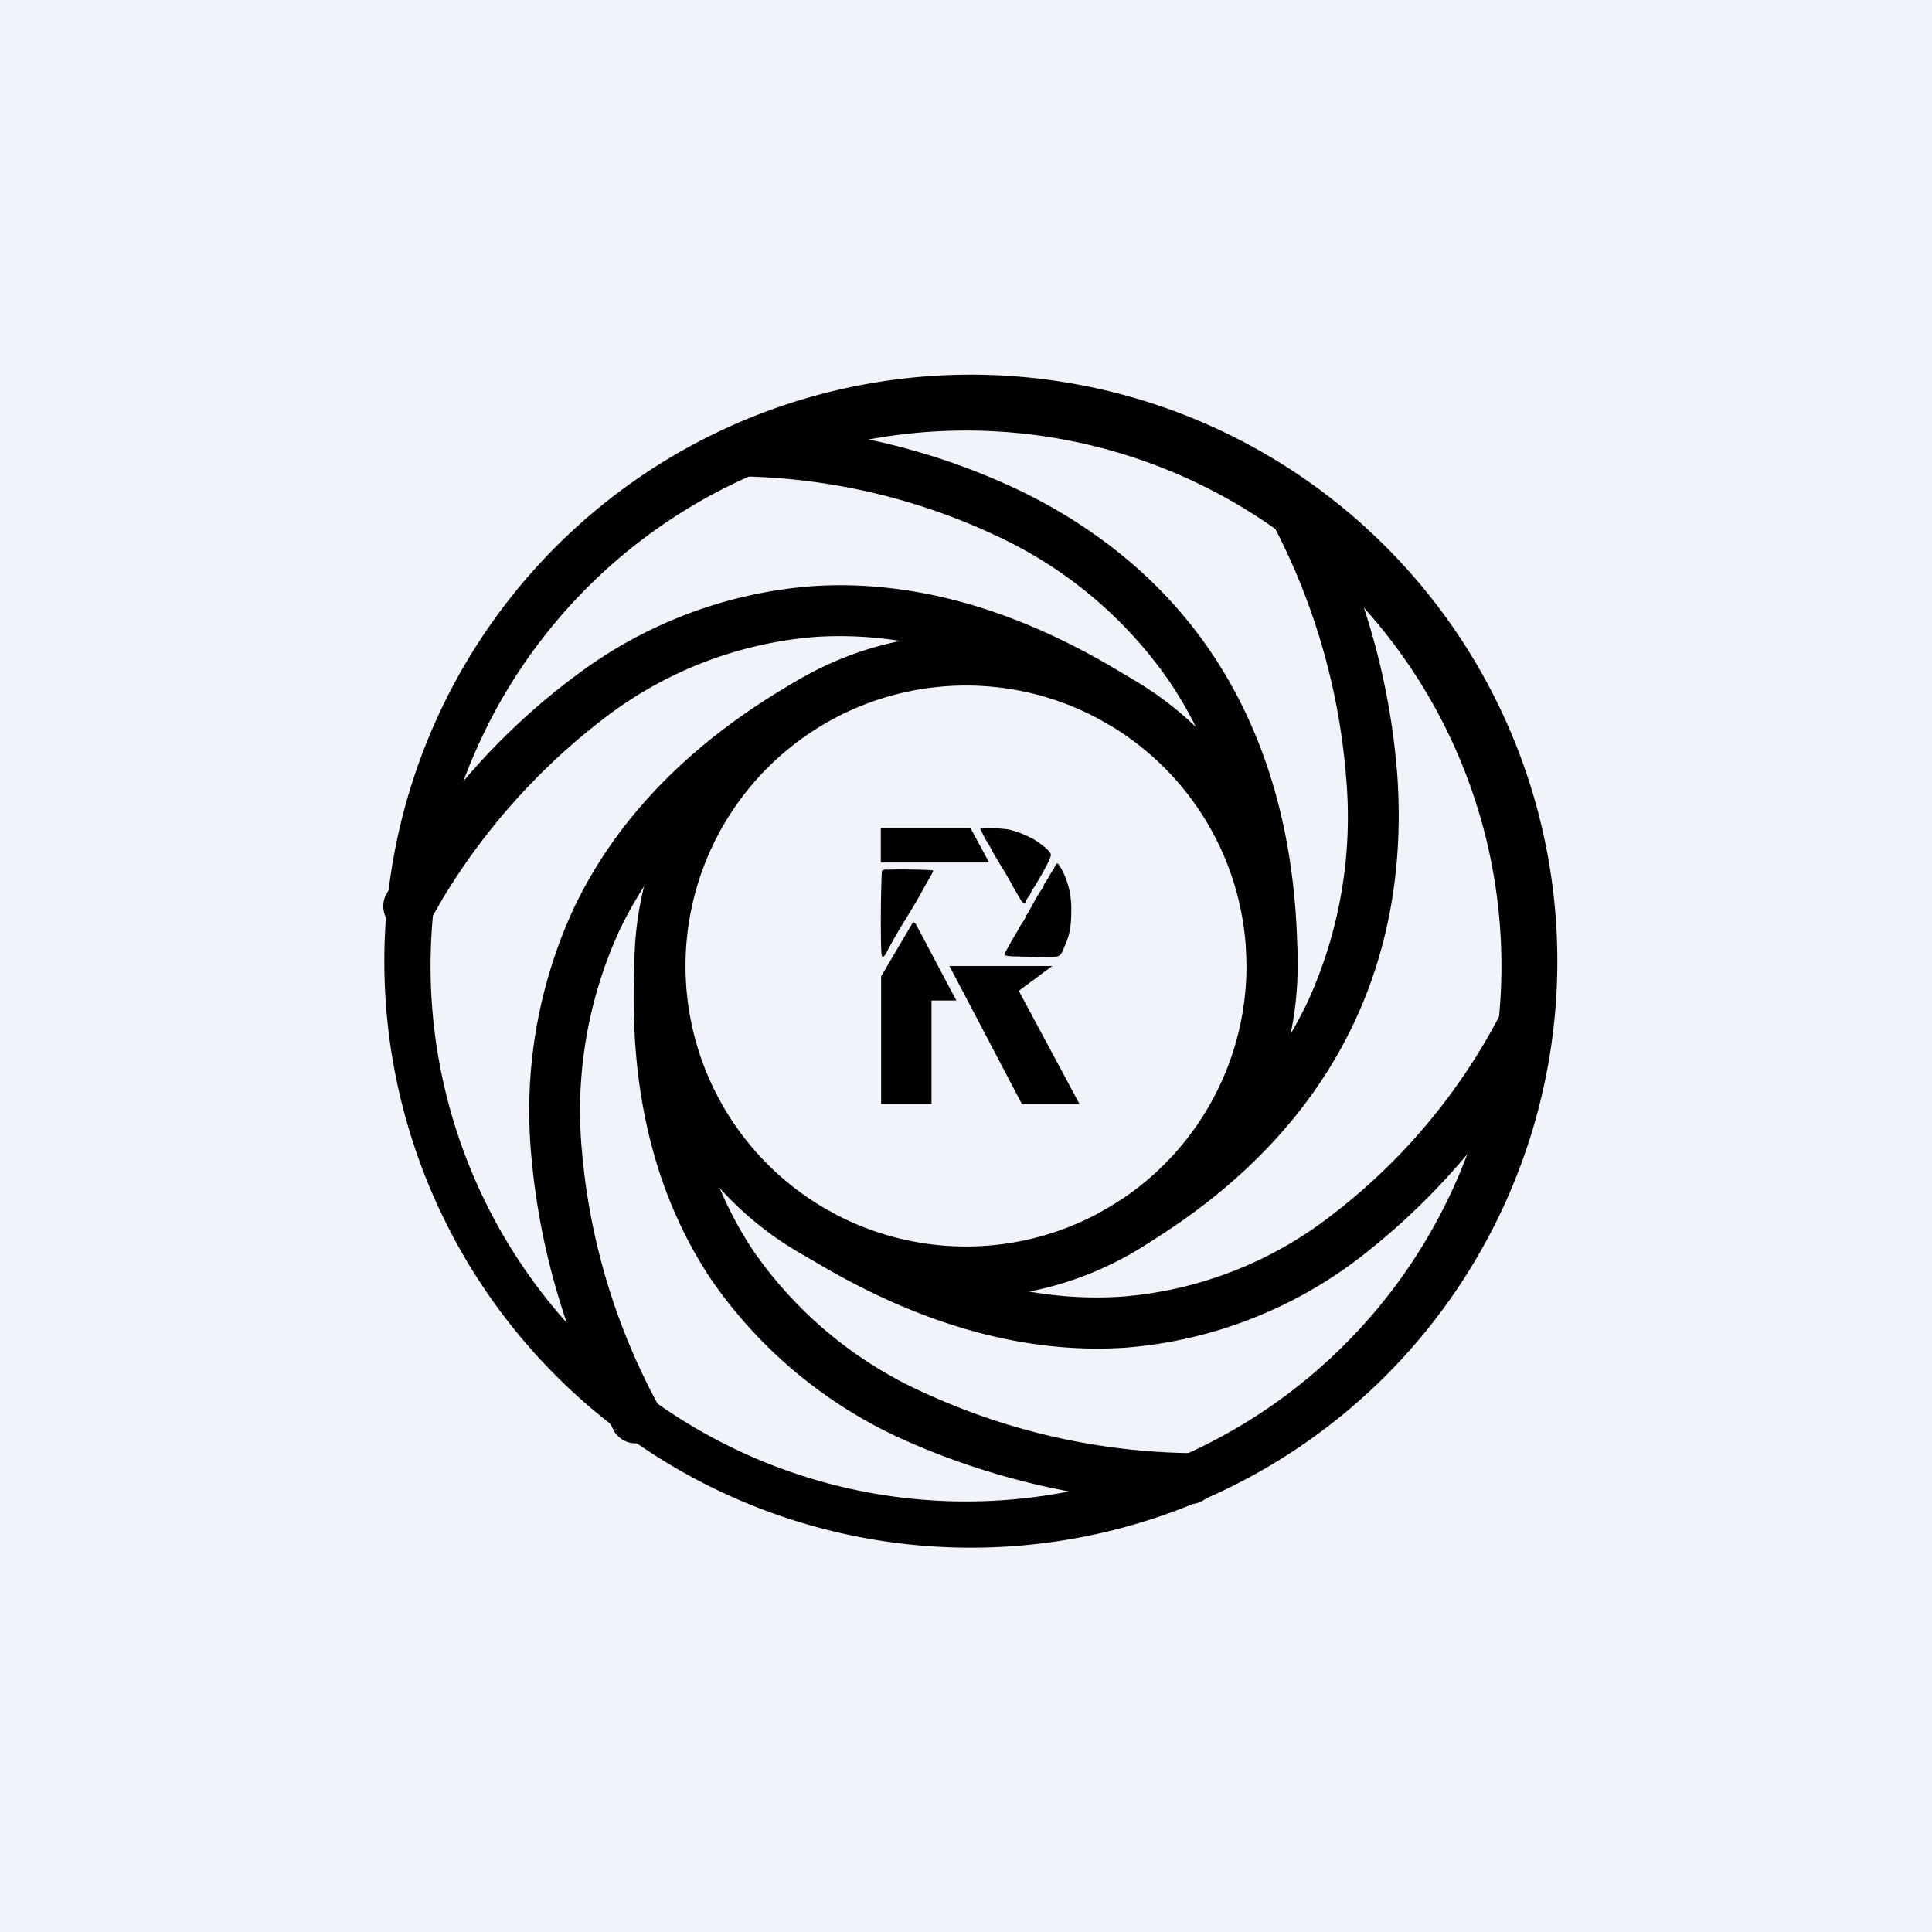
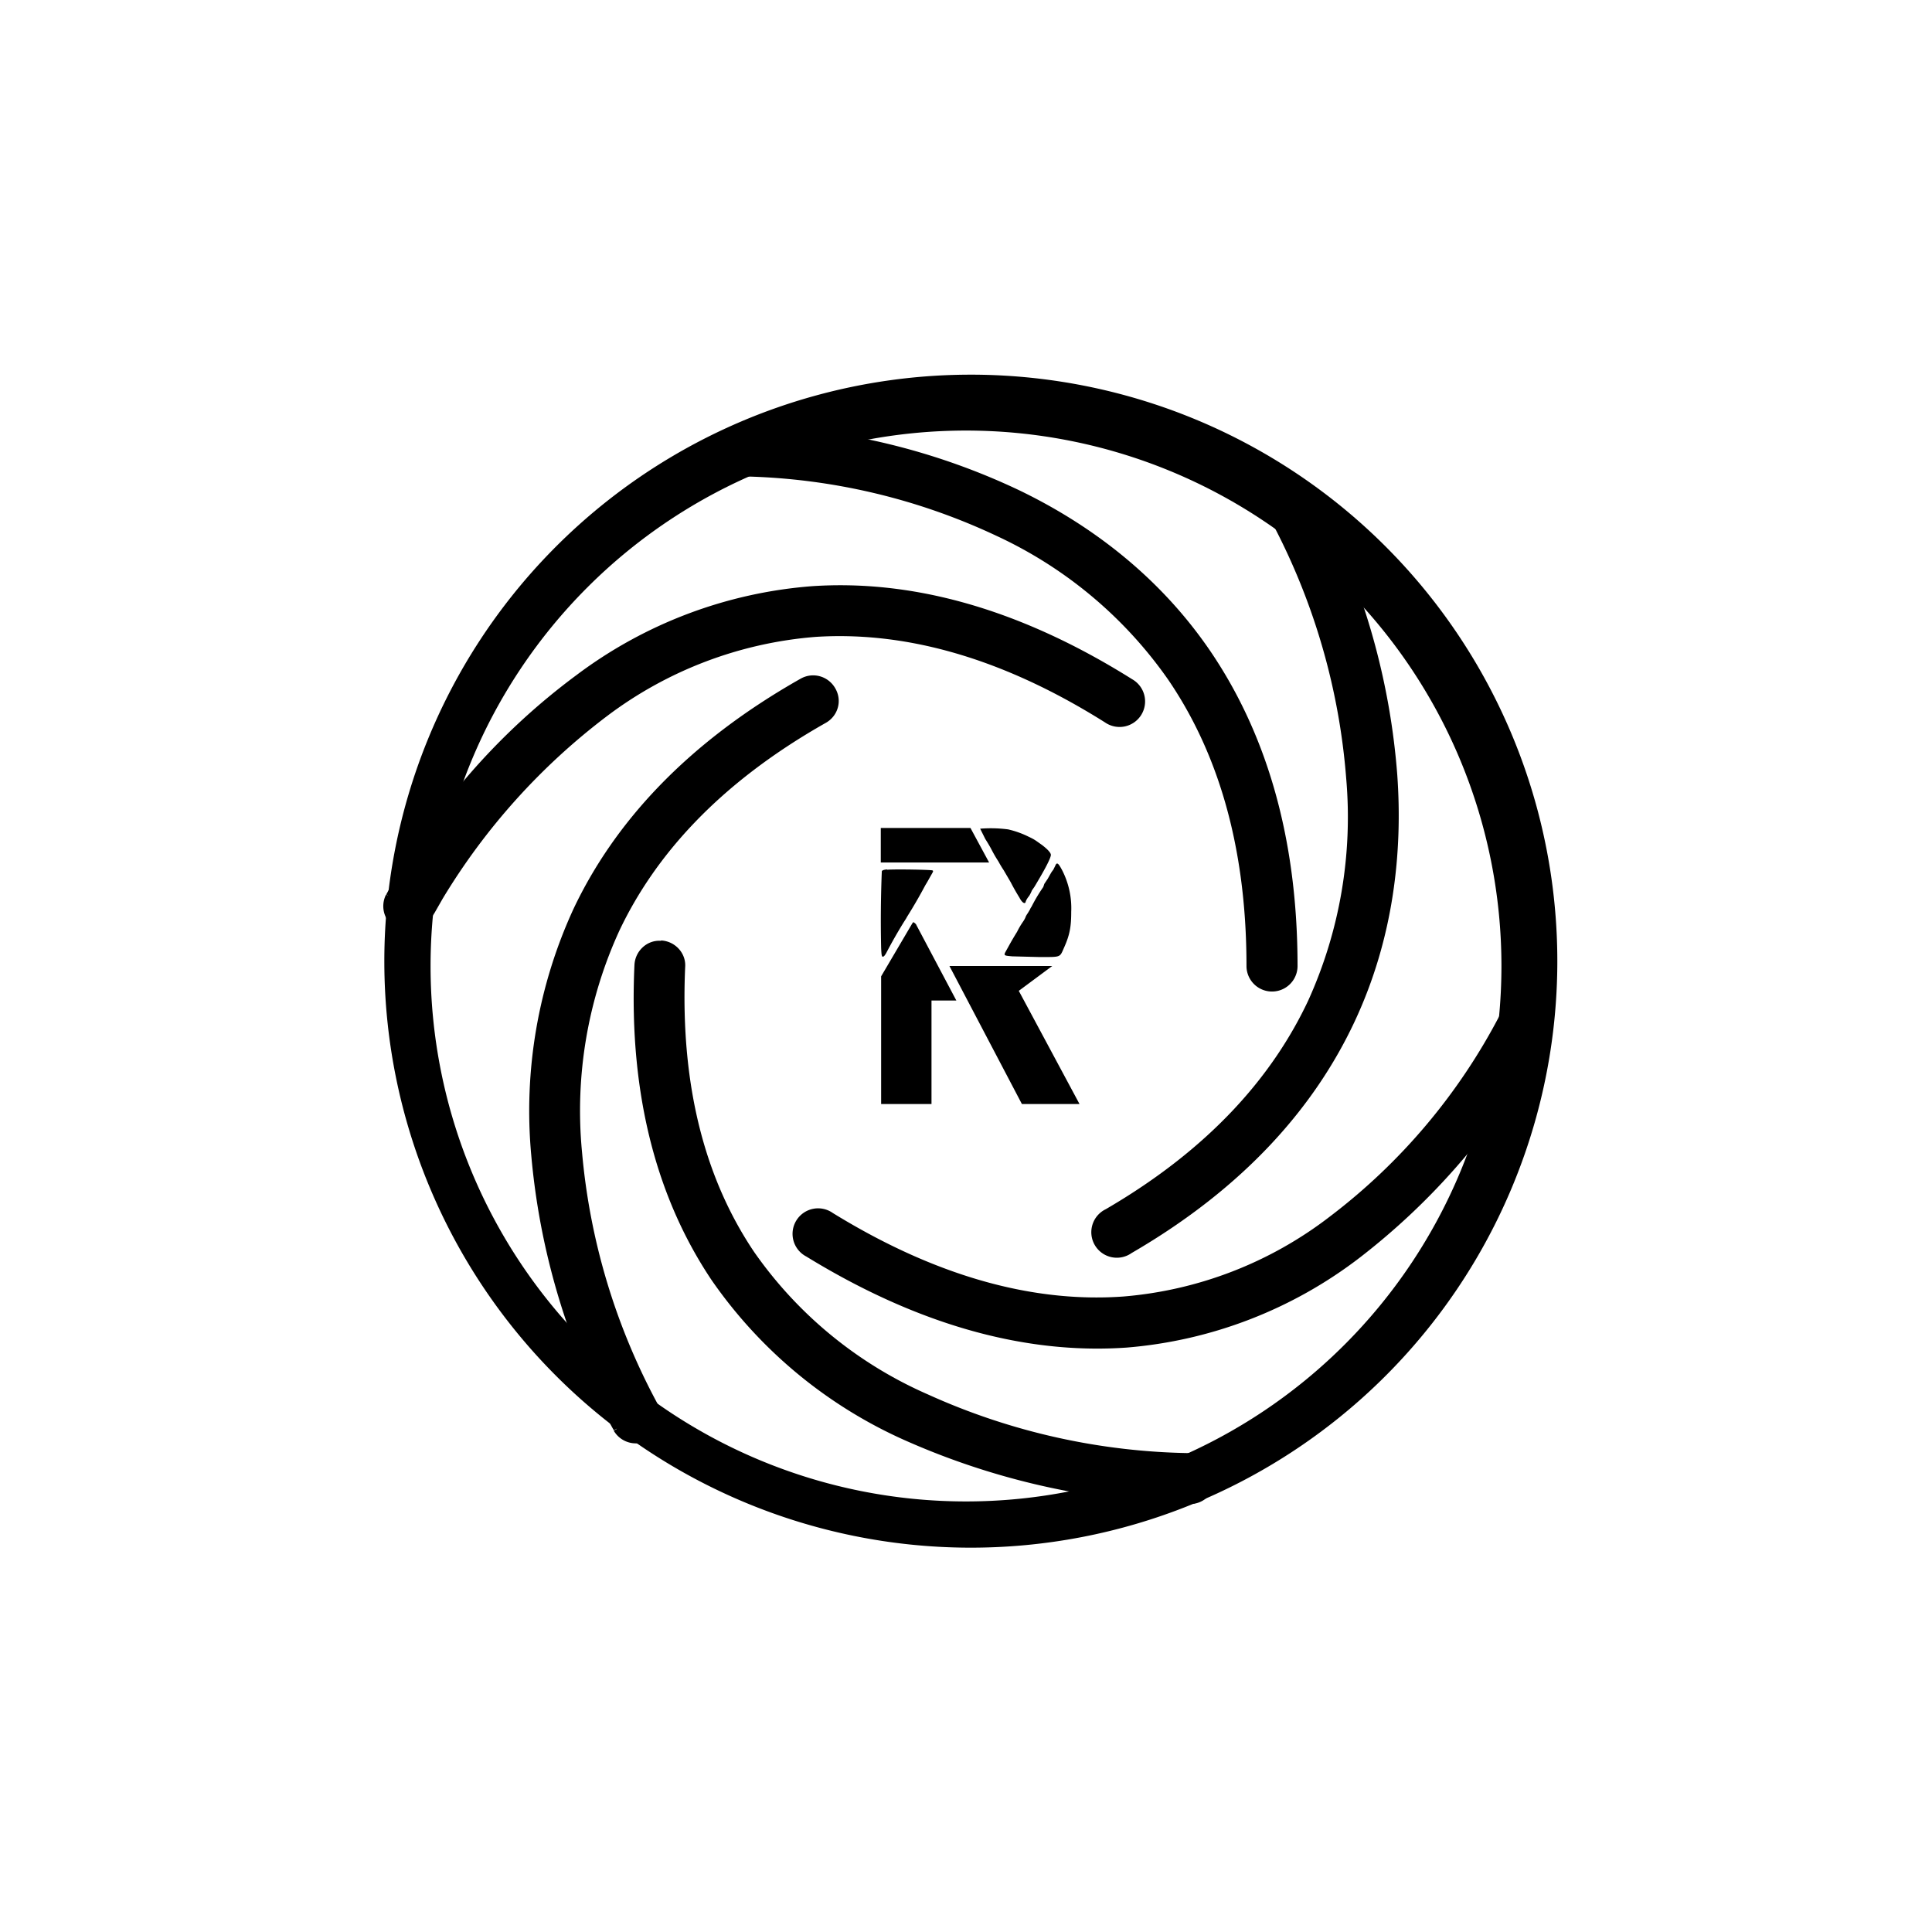
<svg xmlns="http://www.w3.org/2000/svg" width="56" height="56" viewBox="0 0 56 56">
-   <path fill="#F0F3FA" d="M0 0h56v56H0z" />
-   <path d="M24.32 19.12a9.6 9.6 0 1 1 7.36 17.76 9.6 9.6 0 0 1-7.36-17.76Zm3.68.75a8.13 8.13 0 1 0 0 16.26 8.13 8.13 0 0 0 0-16.26Z" />
  <path d="M15.98 15.98a17 17 0 1 1 24.04 24.04 17 17 0 0 1-24.04-24.04ZM28 12.48a15.52 15.52 0 1 0 0 31.04 15.52 15.52 0 0 0 0-31.04Z" />
  <path d="M21.55 13.8a.74.74 0 0 1-.02-1.47l.01.74v-.74a2.46 2.46 0 0 1 .19 0c.12 0 .3 0 .51.02a19.59 19.59 0 0 1 7.28 1.85c2 .96 4.04 2.44 5.56 4.67 1.53 2.25 2.53 5.22 2.53 9.13a.74.74 0 1 1-1.48 0c0-3.65-.92-6.32-2.27-8.3a12.44 12.44 0 0 0-4.98-4.17 18.11 18.11 0 0 0-7.3-1.72h-.03Zm15.66.44c.36-.2.8-.08 1 .28l-.64.36.65-.36v.01a5 5 0 0 1 .32.62 20.49 20.49 0 0 1 1.96 7.3c.16 2.23-.1 4.74-1.24 7.17-1.15 2.45-3.17 4.79-6.46 6.7a.74.74 0 1 1-.75-1.27c3.06-1.78 4.86-3.9 5.87-6.05a12.88 12.88 0 0 0 1.1-6.44 19 19 0 0 0-2.09-7.3v-.01a.74.74 0 0 1 .28-1.01ZM12.51 26.6a1.5 1.5 0 0 1 .08-.13l.24-.42a18.81 18.81 0 0 1 4.76-5.29 11.54 11.54 0 0 1 6.06-2.3c2.37-.15 5.17.46 8.38 2.48a.74.74 0 1 0 .79-1.25c-3.44-2.16-6.54-2.88-9.27-2.7a13.02 13.02 0 0 0-6.83 2.57 19.36 19.36 0 0 0-5.52 6.36v.01l.65.34-.66-.34a.74.74 0 0 0 1.32.67Zm11.7-6.65c.21.36.08.8-.27 1-3.13 1.77-4.96 3.87-5.98 6.01a12.52 12.52 0 0 0-1.09 6.43 18.82 18.82 0 0 0 2.19 7.3l.01.03a.74.74 0 0 1-1.28.75l.64-.38-.64.37v-.01l-.02-.03a9.07 9.07 0 0 1-.31-.6 20.6 20.6 0 0 1-2.06-7.32 14 14 0 0 1 1.23-7.17c1.16-2.44 3.22-4.76 6.58-6.66.36-.2.8-.07 1 .28Zm-5.05 7.31c.41.02.73.37.7.77-.16 3.65.68 6.3 2 8.26a12 12 0 0 0 5.04 4.13 19.07 19.07 0 0 0 7.63 1.7h.03a.74.74 0 0 1 .03 1.47l-.02-.74.01.74h-.01a3.87 3.87 0 0 1-.19 0c-.13 0-.3 0-.54-.02a21.46 21.46 0 0 1-7.56-1.8 13.48 13.48 0 0 1-5.65-4.66c-1.51-2.25-2.42-5.23-2.24-9.14.02-.41.37-.73.77-.7Zm25.3 1.8c.38.19.53.63.35 1l-.66-.33.66.33v.01a7.2 7.2 0 0 1-.35.63 19.89 19.89 0 0 1-5.03 5.74 12.8 12.8 0 0 1-6.77 2.62c-2.71.19-5.82-.51-9.29-2.64a.74.74 0 1 1 .77-1.26c3.25 2 6.06 2.59 8.42 2.42a11.33 11.33 0 0 0 5.99-2.32 17.42 17.42 0 0 0 4.93-5.85.74.74 0 0 1 .99-.34ZM25.52 25h3.15l-.54-1h-2.6v1ZM28.41 24.02l.15.3a4.74 4.74 0 0 1 .15.25l.08.15a3.65 3.65 0 0 0 .15.25 3.1 3.1 0 0 0 .15.25l.17.29.04.07a6.3 6.3 0 0 0 .25.44c.07.14.16.2.18.12 0-.02.04-.1.1-.17a1 1 0 0 0 .08-.16l.07-.1.06-.1.1-.17c.21-.36.32-.59.32-.66 0-.06-.09-.16-.26-.29-.2-.14-.2-.15-.39-.24a2.66 2.66 0 0 0-.59-.21 3.87 3.87 0 0 0-.81-.02ZM30.61 25.05a.52.52 0 0 0-.03.06l-.05.1a.86.86 0 0 0-.07.1l-.09.16-.1.15-.03.09a4.73 4.73 0 0 0-.34.57.43.43 0 0 0-.05.09l-.06.1a.64.64 0 0 0-.06.1c0 .01-.03.08-.08.15a2.22 2.22 0 0 0-.17.29 8.5 8.5 0 0 0-.24.41l-.1.18c-.05.1-.02.1.2.12l.77.02c.67 0 .6.02.74-.29.16-.36.2-.6.2-1.02a2.41 2.41 0 0 0-.26-1.2c-.1-.19-.14-.23-.18-.18ZM25.71 25.2c-.08.01-.13.02-.15.05a35.32 35.32 0 0 0-.02 2.22c.01.23.02.26.05.26.03 0 .06-.04.1-.11a14.18 14.18 0 0 1 .5-.88l.07-.11.04-.07a14.43 14.43 0 0 0 .52-.9l.06-.1.09-.16c.08-.14.09-.15.06-.17-.02-.02-1.06-.04-1.32-.02ZM26.44 26.77l-.9 1.53V32H27v-3h.72l-1.16-2.19c0-.02-.07-.08-.09-.08l-.03.04ZM27.52 28l2.1 4h1.67l-1.76-3.28.97-.72h-2.98Z" />
</svg>